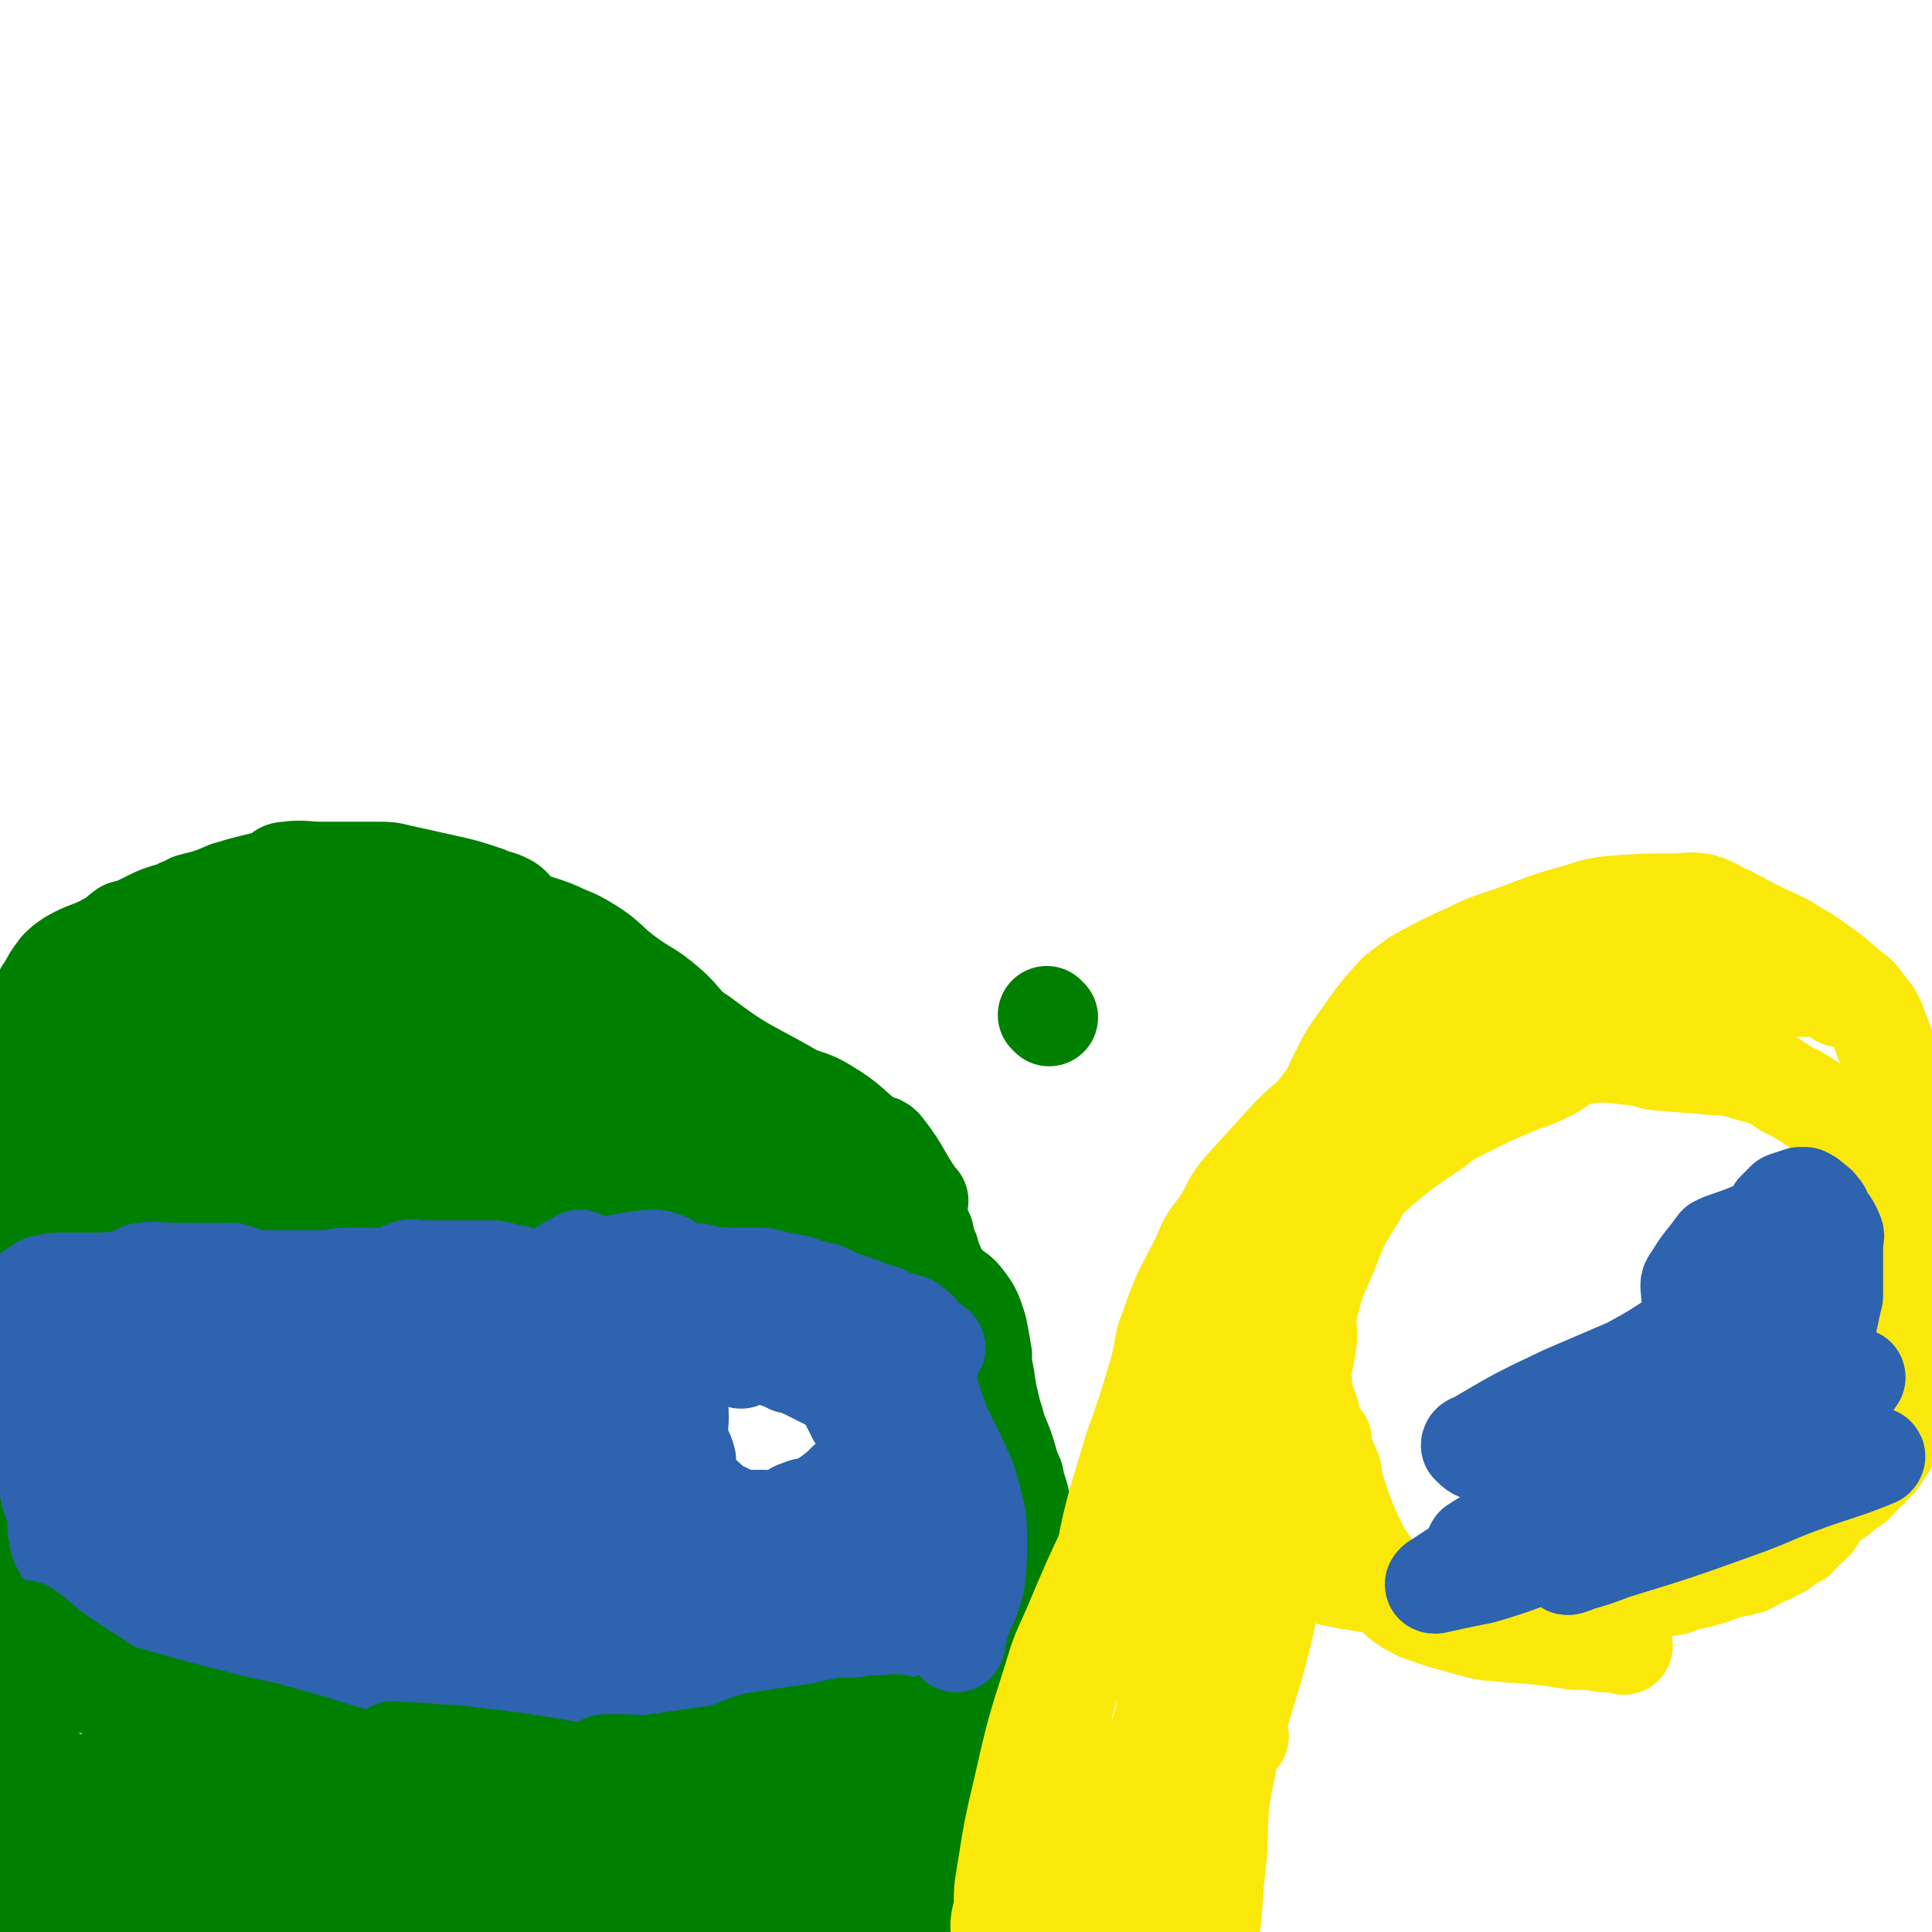
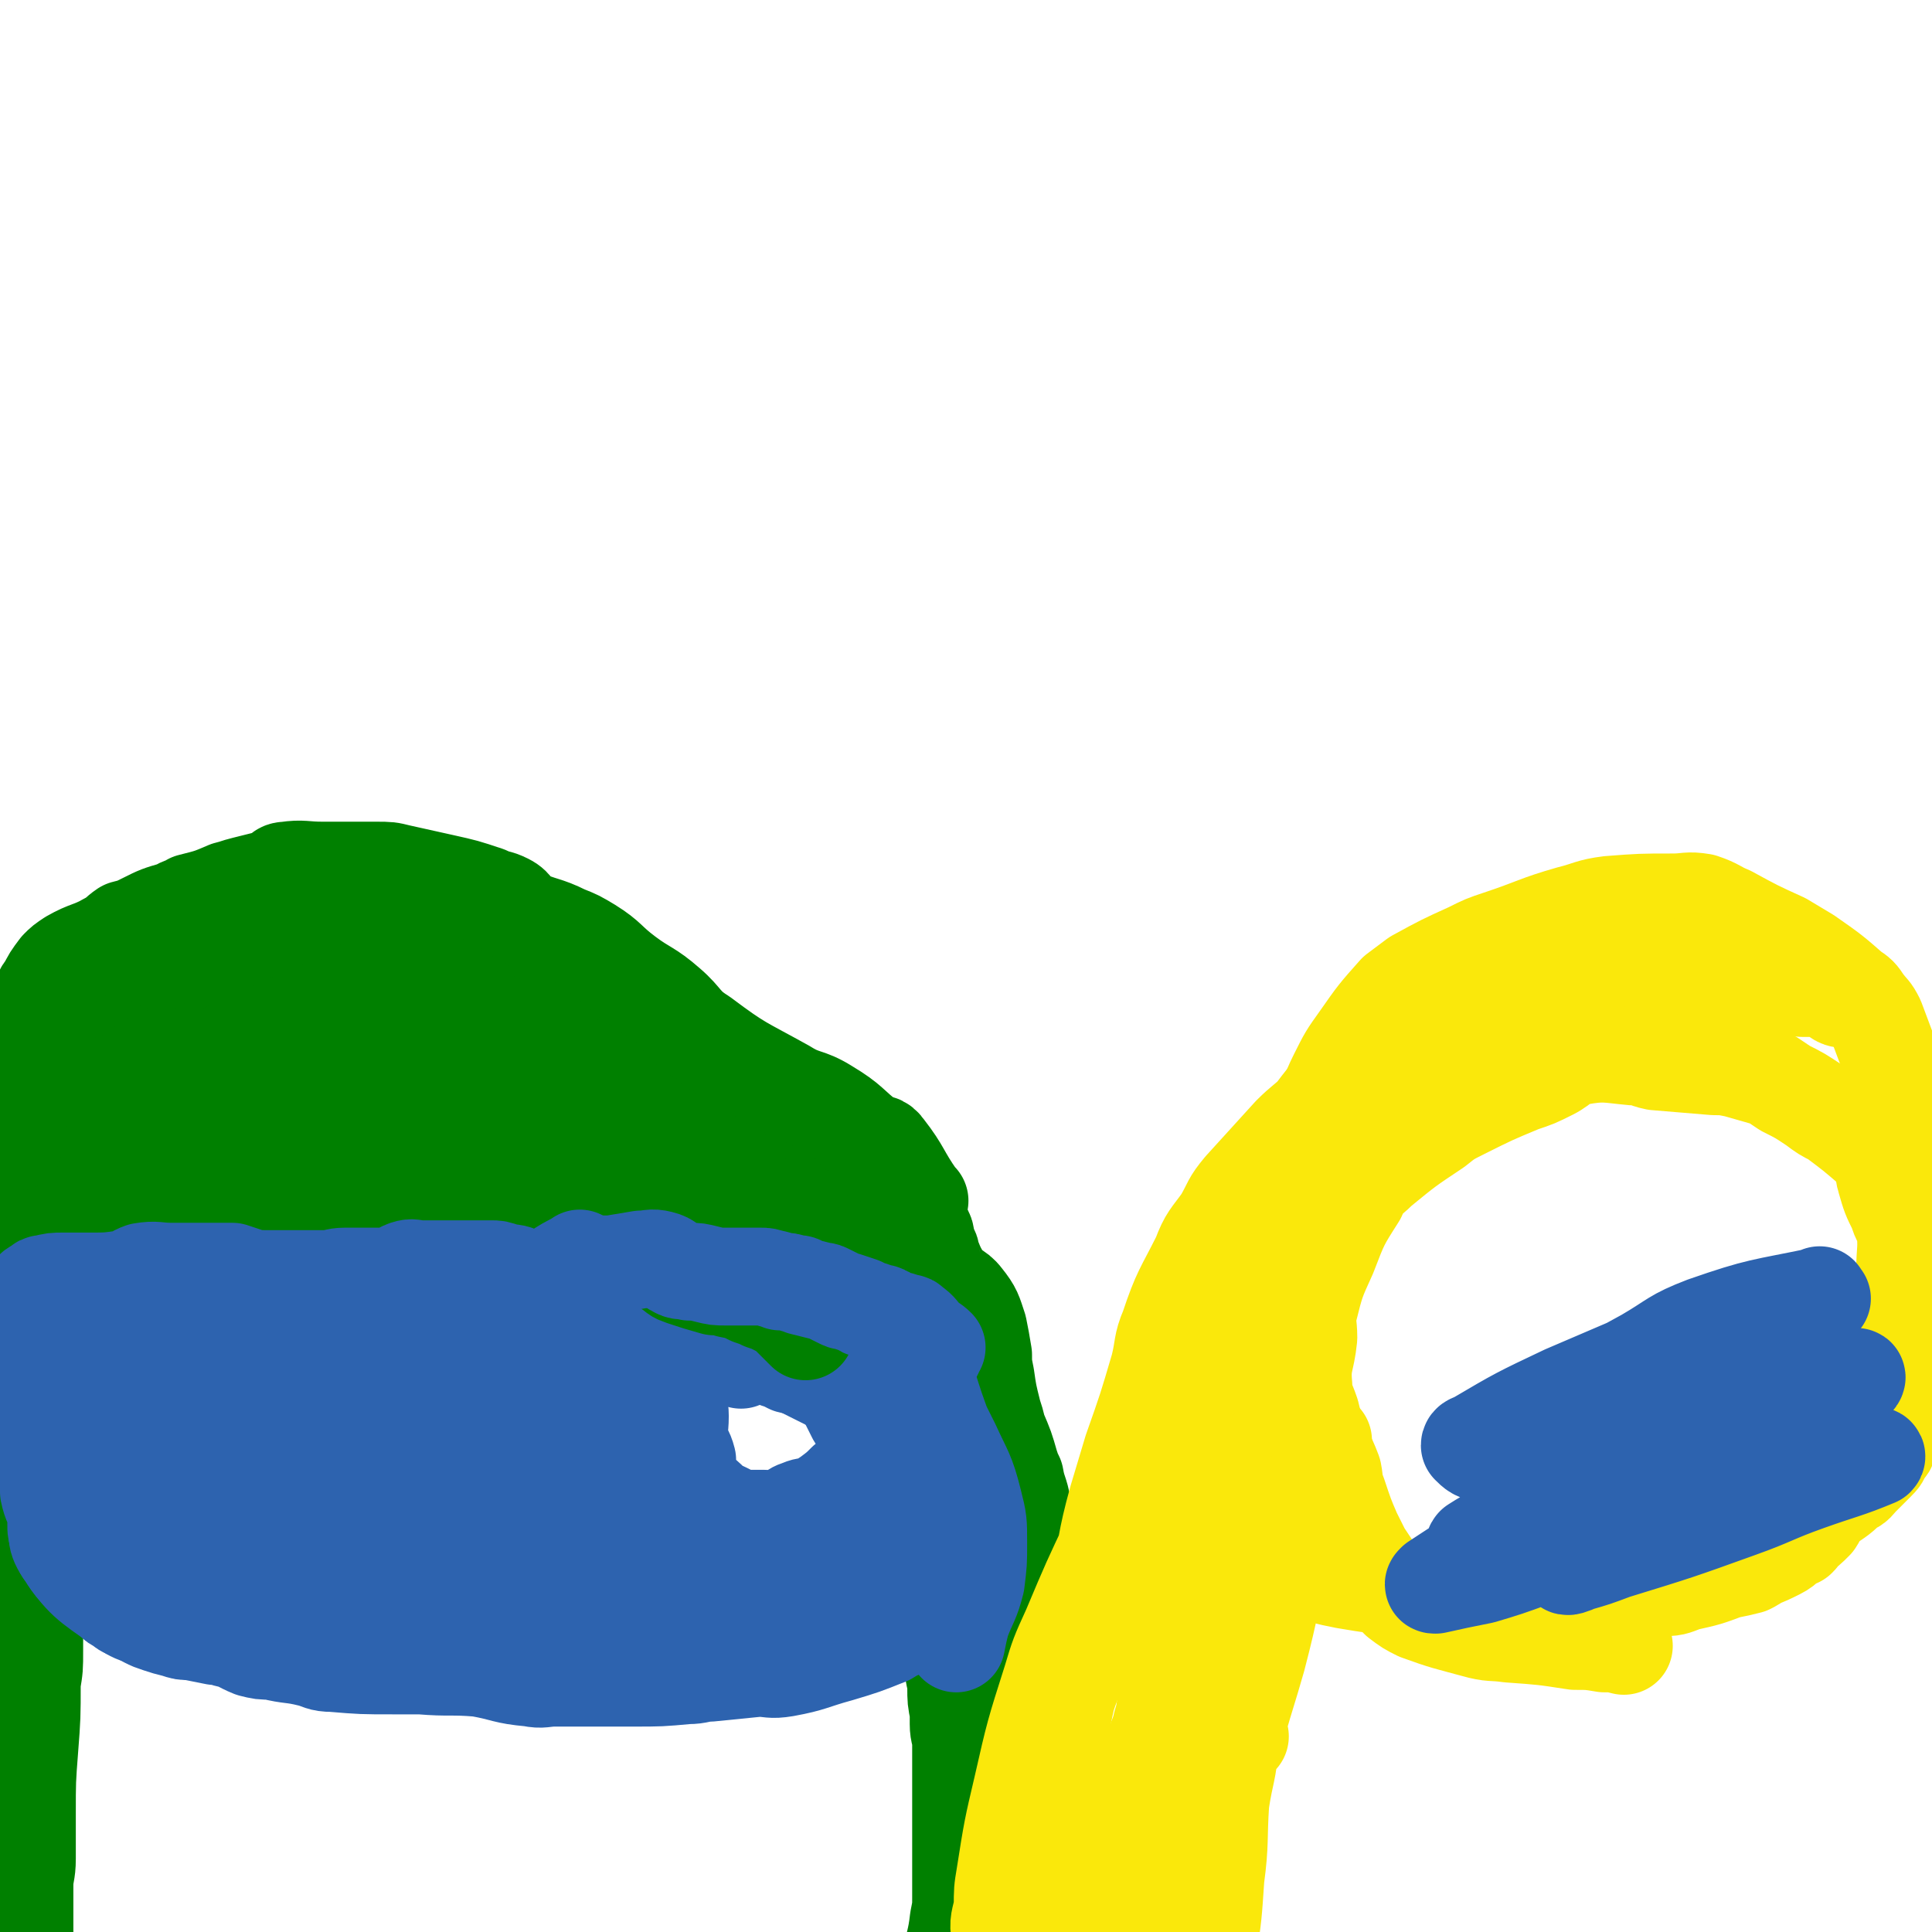
<svg xmlns="http://www.w3.org/2000/svg" viewBox="0 0 790 790" version="1.1">
  <g fill="none" stroke="#008000" stroke-width="40" stroke-linecap="round" stroke-linejoin="round">
    <path d="M7,519c-1,-1 -1,-1 -1,-1 -1,-14 -1,-14 0,-27 3,-28 0,-32 8,-55 2,-5 6,-1 11,-2 " />
    <path d="M15,441c-1,-1 -2,-1 -1,-1 4,-10 4,-11 10,-19 2,-3 3,-3 6,-4 7,-3 8,-3 16,-4 6,-1 7,-2 13,0 4,1 3,3 7,6 " />
    <path d="M23,428c-1,-1 -2,-1 -1,-1 12,-13 12,-13 26,-25 3,-2 3,-2 6,-3 9,-3 10,-3 19,-4 6,-1 6,-1 12,-1 6,0 6,0 11,2 9,2 9,2 17,6 3,2 3,2 6,5 " />
    <path d="M65,393c-1,-1 -2,-1 -1,-1 10,-3 11,-3 23,-5 4,-1 4,-1 8,-1 4,-1 4,-1 8,-2 5,0 5,-1 9,-1 5,0 5,0 11,0 8,0 8,0 16,0 5,0 5,-1 10,-1 2,0 2,0 5,0 4,0 4,0 8,0 2,0 2,0 3,0 2,0 2,0 4,0 2,0 2,0 5,0 1,0 1,0 2,0 2,0 2,0 5,0 1,0 1,0 2,0 1,0 1,0 2,0 4,1 3,2 6,3 1,0 1,0 3,0 2,0 2,1 4,1 1,0 1,0 2,0 1,0 1,0 2,0 1,0 1,0 3,0 0,0 0,0 1,0 2,0 2,0 4,0 1,0 1,0 2,1 1,0 1,0 3,0 1,0 1,1 3,1 1,0 1,0 2,0 2,0 2,0 4,1 1,0 1,1 2,1 0,1 1,1 1,1 2,2 2,2 4,3 1,1 1,1 2,2 3,1 3,1 6,3 3,1 3,1 5,2 2,1 2,0 3,1 1,1 1,1 2,2 1,2 1,3 2,4 2,1 2,0 4,1 2,1 2,1 3,3 1,1 1,2 2,3 1,1 1,0 2,1 1,1 1,2 2,3 1,1 1,1 2,1 1,1 1,2 1,2 2,2 2,2 3,3 1,1 1,1 3,2 3,2 3,2 6,4 2,1 2,1 3,2 1,1 2,1 3,2 1,1 0,2 1,3 1,1 2,0 2,1 1,0 0,1 0,1 1,1 2,1 3,2 2,2 2,2 4,5 3,4 3,4 6,8 1,1 2,1 3,2 2,2 2,2 3,4 2,2 2,2 4,4 1,1 2,1 3,3 3,4 3,5 5,9 2,2 2,2 3,4 3,5 2,5 6,10 1,2 1,2 3,4 1,2 1,2 3,4 2,4 2,4 4,7 2,2 1,2 3,4 3,4 3,3 6,7 1,2 1,2 1,3 2,4 2,3 4,7 1,2 1,2 3,5 1,2 1,2 2,4 2,4 2,4 4,8 1,2 1,2 1,4 1,4 1,4 2,8 1,2 1,2 2,4 2,4 3,3 5,7 2,4 1,4 2,9 1,3 0,4 1,7 1,3 1,3 2,5 2,3 2,3 3,7 1,1 1,1 1,3 1,3 1,3 1,5 0,2 0,2 1,3 0,3 0,3 0,6 0,2 1,2 1,4 0,3 -1,3 0,7 1,3 2,2 3,5 1,4 1,4 2,8 1,4 1,4 0,8 -1,6 -3,6 -3,11 0,6 3,6 4,12 1,3 1,3 1,6 0,5 0,5 0,9 0,4 1,4 1,8 0,5 0,5 1,10 0,3 0,3 0,5 0,4 1,4 1,8 0,3 0,3 0,7 0,5 0,5 0,11 0,7 0,7 0,14 0,5 0,5 0,10 0,4 0,4 0,8 0,2 0,2 0,4 0,4 0,4 0,9 0,4 0,4 -1,9 -1,9 -2,9 -3,17 -1,2 -1,2 -1,3 0,2 -1,2 -1,4 0,2 0,2 0,4 0,4 0,4 0,8 0,2 -1,2 -1,5 0,1 0,1 0,1 0,1 0,1 0,2 3,0 4,0 8,0 " />
    <path d="M19,493c-1,-1 -1,-2 -1,-1 -1,11 0,12 0,25 0,11 0,11 0,22 0,12 0,12 0,24 0,13 1,13 0,26 -1,15 -2,15 -3,31 -1,14 -1,14 -1,28 0,13 0,13 0,27 0,7 0,7 -1,13 0,14 0,14 -1,27 -1,13 -1,13 -1,27 0,9 0,9 0,18 0,6 -1,6 -1,11 0,5 0,5 0,10 0,6 0,6 0,13 0,2 0,2 0,5 0,5 0,5 0,10 0,3 0,3 0,6 0,0 0,0 0,1 0,4 0,4 0,8 0,4 0,4 0,7 " />
  </g>
  <g fill="none" stroke="#2D63AF" stroke-width="40" stroke-linecap="round" stroke-linejoin="round">
    <path d="M21,549c-1,-1 -2,-1 -1,-1 11,-9 12,-10 25,-17 3,-2 4,0 8,-1 8,-2 8,-2 17,-3 4,-1 4,-1 9,-1 9,-1 9,-1 18,-2 4,0 4,0 9,-1 8,-1 8,-1 17,-3 4,-1 4,0 8,-1 9,-1 9,-1 18,-2 2,0 2,0 5,0 3,0 3,0 6,0 9,0 9,0 18,0 4,0 4,0 7,0 10,0 10,0 19,0 5,0 5,-1 9,0 8,1 8,2 16,3 4,1 4,0 8,1 8,1 8,2 15,3 7,2 7,2 15,4 4,1 3,2 7,4 8,3 8,3 16,7 9,5 9,4 18,9 4,3 4,3 9,6 4,2 4,2 8,4 8,4 8,4 16,8 3,1 3,1 6,3 6,4 6,4 12,10 2,2 2,2 4,5 2,2 2,2 3,5 3,7 3,7 7,13 1,3 1,3 2,6 3,7 3,7 5,15 1,3 1,3 1,6 1,7 1,7 1,13 0,3 0,3 0,5 0,3 0,3 0,5 0,2 1,3 0,5 0,1 -1,1 -3,2 -2,1 -2,1 -5,3 -3,2 -3,2 -5,3 -3,2 -3,2 -6,4 -10,4 -10,4 -20,7 -11,3 -11,4 -22,6 -6,1 -6,0 -11,0 -10,1 -10,1 -20,2 -4,0 -4,1 -9,1 -11,1 -11,1 -22,1 -5,0 -5,0 -11,0 -10,0 -10,0 -21,0 -5,0 -5,1 -10,0 -11,-1 -10,-2 -21,-4 -12,-1 -12,0 -24,-1 -5,0 -5,0 -11,0 -13,0 -13,0 -25,-1 -5,0 -5,-1 -9,-2 -8,-2 -8,-1 -16,-3 -4,0 -4,0 -8,-1 -5,-2 -5,-3 -10,-4 -3,-1 -3,-1 -5,-1 -5,-1 -5,-1 -10,-2 -3,0 -3,0 -6,-1 -4,-1 -4,-1 -7,-2 -3,-1 -3,-1 -5,-2 -1,-1 -1,-1 -3,-2 -4,-2 -5,-1 -8,-4 -3,-1 -2,-2 -4,-3 -4,-4 -4,-4 -8,-7 -2,-2 -2,-1 -4,-3 -3,-3 -3,-3 -5,-6 -1,-2 -1,-2 -2,-3 -1,-3 -1,-3 -2,-6 -1,-2 -1,-2 -1,-5 0,-2 0,-2 0,-4 -1,-4 -2,-4 -3,-9 0,-1 0,-1 0,-3 0,-4 -1,-4 -1,-7 0,-2 0,-2 0,-4 0,-2 -1,-2 -1,-3 0,-4 0,-4 0,-8 0,-5 0,-5 0,-9 0,-3 0,-3 0,-5 0,-4 0,-4 0,-7 0,-2 -1,-2 0,-3 1,-2 2,-2 4,-3 2,-1 2,-1 4,-1 2,-1 2,-1 3,-1 4,-2 4,-2 7,-3 1,-1 1,-1 2,-2 3,-1 3,-1 5,-3 1,-1 1,-1 3,-2 2,-1 2,0 5,-1 1,0 1,-1 2,-1 1,0 1,0 1,0 1,0 1,0 1,0 0,1 0,2 0,4 0,0 0,0 1,1 0,0 0,1 0,1 2,2 2,2 5,3 2,1 2,0 4,1 3,1 3,1 6,2 0,1 0,1 1,1 1,0 3,1 3,0 -1,-1 -2,-2 -4,-4 -1,0 -2,0 -3,0 -1,0 -1,0 -2,0 -1,0 -1,0 -2,0 -1,0 -2,-1 -2,0 -2,2 -2,2 -3,4 0,1 0,1 0,1 2,5 2,5 4,9 1,4 0,5 1,9 " />
    <path d="M284,552c-1,-1 -1,-2 -1,-1 -3,9 -4,10 -5,20 -1,4 0,4 0,8 0,6 -1,6 0,11 1,3 2,3 3,7 0,4 -1,4 0,8 1,3 2,3 4,5 3,2 3,2 6,5 1,1 1,1 3,2 5,2 5,3 10,4 4,0 4,0 8,0 4,0 4,1 8,0 4,-1 3,-3 7,-4 2,-1 3,-1 5,-1 4,-2 4,-2 7,-4 4,-3 4,-3 7,-6 2,-1 2,-1 4,-3 2,-3 1,-3 3,-6 1,-1 1,-1 2,-2 1,-1 1,-1 1,-1 0,-3 0,-3 0,-5 0,-2 -1,-2 -2,-3 -2,-4 -2,-4 -4,-7 -2,-4 -2,-4 -4,-8 -1,-1 -1,-1 -2,-3 -3,-3 -3,-3 -6,-5 -2,-2 -3,-2 -5,-2 -5,-2 -5,-2 -10,-3 -2,-1 -2,-1 -3,-2 -2,0 -2,0 -4,-1 -4,-1 -4,-1 -8,-2 -1,0 -1,0 -3,0 -1,0 -2,-1 -3,0 -1,1 1,2 1,3 " />
    <path d="M333,636c-1,-1 -1,-2 -1,-1 -30,16 -29,21 -59,35 -6,3 -6,-1 -13,-3 -12,-3 -12,-2 -24,-6 -20,-5 -20,-6 -40,-11 -19,-4 -19,-3 -38,-7 -7,-2 -7,-2 -13,-4 -10,-4 -10,-4 -20,-9 -5,-3 -4,-3 -9,-7 -8,-6 -8,-6 -15,-14 -4,-3 -4,-2 -6,-6 -5,-8 -6,-8 -9,-17 -1,-4 -2,-5 0,-9 3,-6 5,-7 11,-9 4,-3 5,-2 10,-1 17,4 17,5 34,12 10,3 10,3 18,7 14,8 14,7 27,16 5,3 4,3 8,7 4,4 3,4 7,7 0,1 2,2 2,1 -1,-8 -2,-9 -5,-19 -3,-11 -4,-11 -7,-22 -5,-14 -5,-14 -9,-28 0,-1 0,-1 0,-3 -1,-1 -2,-3 -1,-2 0,3 1,5 2,10 2,6 2,6 3,13 2,8 2,9 5,17 6,21 5,22 13,42 4,8 4,8 9,15 7,9 7,12 16,18 3,3 7,3 8,0 3,-12 1,-15 -1,-30 -2,-14 -3,-14 -6,-29 -5,-20 -6,-20 -11,-40 -1,-4 1,-4 0,-7 -1,-3 -2,-5 -3,-5 -1,0 -1,2 -1,5 0,2 0,2 0,5 1,9 1,9 3,17 2,10 3,10 6,20 8,21 8,21 17,41 5,12 5,12 11,24 2,3 3,5 5,6 0,0 0,-2 0,-4 0,-4 -1,-5 -1,-9 -4,-23 -5,-23 -8,-45 -2,-12 -2,-12 -2,-24 -1,-16 -1,-16 -1,-32 0,-4 0,-4 0,-7 0,-3 0,-3 -1,-5 0,-1 -1,0 -1,0 0,2 0,2 0,4 0,0 0,0 0,1 1,2 2,1 2,3 1,2 1,2 1,5 -1,7 -2,6 -3,14 -1,6 0,6 0,12 -1,11 -2,11 -2,23 -1,4 0,4 0,9 1,7 0,7 2,14 1,3 1,3 2,6 3,4 3,4 6,9 1,1 1,1 2,3 3,3 3,3 5,6 2,3 1,4 3,7 3,5 3,5 7,9 2,1 2,1 4,2 4,2 4,3 8,4 2,1 2,1 5,2 4,1 4,1 8,2 7,1 7,2 13,3 4,1 4,1 8,1 10,0 10,0 19,-1 10,-2 10,-4 20,-7 5,-1 5,-1 10,-2 9,-3 9,-3 17,-6 2,-1 2,-1 4,-3 1,-1 1,-1 2,-2 0,-1 0,-1 -1,-1 -2,-2 -2,-2 -5,-2 -9,-3 -9,-3 -17,-5 -13,-2 -13,-2 -26,-4 -7,-1 -7,-1 -14,-2 -14,-1 -14,-1 -28,-2 -7,0 -7,0 -13,-1 -9,-1 -9,-1 -18,-3 -3,-1 -7,-2 -7,-2 0,0 4,2 9,3 3,0 4,0 7,0 5,0 5,0 9,0 6,0 6,0 11,0 6,0 6,0 12,0 12,0 12,0 24,0 10,0 10,1 20,0 5,0 4,-1 9,-2 7,-1 7,-1 14,-2 2,0 2,0 5,0 1,0 2,0 2,0 -1,0 -2,0 -5,0 -1,0 -1,-1 -3,0 -4,1 -4,2 -7,3 -3,2 -3,1 -7,2 -9,2 -9,2 -19,3 -6,1 -6,1 -13,2 -13,1 -13,1 -27,1 -8,0 -8,1 -15,0 -15,-2 -15,-3 -30,-6 -15,-2 -15,-2 -30,-4 -17,-2 -17,-1 -34,-5 -14,-4 -14,-4 -28,-11 -11,-6 -12,-6 -21,-15 -7,-7 -7,-8 -11,-17 -3,-7 -1,-8 -3,-16 0,-1 -2,-1 -1,0 0,2 1,3 3,6 4,9 4,9 7,18 6,14 4,16 11,29 6,10 8,9 17,18 5,5 5,5 12,8 2,2 4,3 6,1 8,-7 10,-8 14,-18 7,-16 7,-17 10,-35 2,-12 4,-14 0,-25 -2,-7 -5,-7 -12,-10 -7,-3 -7,-2 -15,-3 -7,-1 -7,-2 -14,-1 -14,2 -14,1 -27,5 -7,2 -7,2 -13,7 -10,7 -11,7 -19,16 -4,4 -3,5 -5,10 -4,14 -4,14 -6,28 -1,4 -1,5 0,8 1,4 -1,6 2,7 8,4 9,4 19,5 6,1 7,1 13,-2 12,-5 13,-6 23,-15 5,-5 4,-6 7,-13 4,-10 4,-10 6,-20 1,-5 1,-6 -1,-10 -2,-6 -3,-6 -7,-12 -5,-7 -5,-8 -12,-14 -3,-3 -4,-3 -9,-4 -12,-5 -12,-5 -25,-8 -5,-1 -6,-1 -11,0 -9,2 -11,2 -17,8 -4,4 -3,6 -4,12 -2,22 -1,22 -1,44 0,17 0,18 3,34 0,3 1,3 4,4 3,2 4,4 6,2 11,-7 12,-9 21,-20 7,-9 7,-10 12,-21 10,-25 9,-26 17,-52 2,-9 4,-9 3,-18 0,-7 0,-11 -5,-14 -5,-3 -8,-1 -14,1 -20,7 -20,6 -38,15 -9,4 -9,4 -15,11 -11,12 -11,12 -20,26 -3,6 -3,7 -5,14 -1,6 -2,6 0,12 4,11 4,13 11,21 4,4 6,2 12,3 11,2 12,5 22,3 6,-1 6,-4 9,-9 6,-11 7,-12 8,-23 1,-7 -1,-8 -5,-15 -4,-9 -4,-9 -11,-16 -8,-9 -9,-10 -20,-16 -4,-3 -5,-3 -9,-2 -8,2 -9,2 -16,7 -6,4 -7,4 -10,11 -8,13 -9,13 -12,28 -3,11 -1,11 -1,23 0,7 -2,8 2,14 8,12 10,13 23,22 7,5 8,5 17,5 24,0 24,-1 48,-6 12,-3 11,-4 23,-8 20,-7 20,-7 41,-14 6,-2 6,-2 12,-4 6,-2 7,-2 11,-5 1,0 -1,-1 -3,-1 -9,-2 -9,-2 -18,-3 -8,-1 -8,0 -16,0 -17,0 -17,-1 -34,1 -8,1 -8,2 -15,4 -10,4 -11,4 -21,9 -2,1 -2,1 -3,3 -1,1 -2,2 -1,3 5,5 6,5 12,10 6,5 5,6 13,9 21,9 22,7 44,13 " />
  </g>
  <g fill="none" stroke="#008000" stroke-width="40" stroke-linecap="round" stroke-linejoin="round">
-     <path d="M231,756c-1,-1 -2,-1 -1,-1 8,-1 9,0 18,0 9,0 9,-1 17,-1 27,-3 27,-4 53,-6 21,-1 21,0 42,0 17,0 17,-2 34,0 8,1 8,2 15,5 1,1 3,3 2,3 -5,1 -7,0 -14,-1 -5,-1 -5,-2 -10,-3 -15,-3 -15,-3 -30,-7 -10,-2 -10,-2 -20,-4 -22,-4 -22,-4 -44,-8 -12,-2 -12,-1 -24,-3 -21,-3 -21,-4 -41,-7 -18,-3 -18,-3 -36,-5 -6,-1 -6,-1 -13,-1 -8,-1 -8,-1 -16,-1 -1,0 -3,0 -3,0 0,0 1,-1 2,0 3,1 2,3 5,4 11,3 11,3 23,5 9,1 9,1 18,1 20,1 20,1 40,1 10,0 10,1 21,0 20,-1 20,-2 40,-3 9,-1 9,-1 18,-1 12,-1 12,-1 25,-1 4,0 4,-1 7,0 3,1 3,2 5,4 0,0 0,1 0,1 -5,1 -6,1 -12,1 -3,0 -3,0 -6,0 -11,0 -11,1 -21,0 -6,-1 -5,-2 -10,-3 -7,-1 -7,0 -14,0 -11,0 -11,0 -23,-1 -5,0 -5,0 -10,0 -7,0 -7,0 -14,-1 -2,0 -2,0 -3,0 -2,0 -2,-1 -4,-1 0,-1 0,-1 0,-1 1,0 2,0 3,0 3,0 3,0 6,0 5,0 5,1 11,0 14,-2 14,-2 28,-4 7,-2 7,-3 14,-5 13,-2 13,-2 27,-4 4,-1 4,-1 9,-2 7,0 7,0 13,-1 3,0 3,0 5,0 3,0 5,0 5,0 0,0 -2,-1 -4,0 -7,2 -6,3 -12,6 -9,2 -9,2 -18,4 -9,3 -8,4 -17,6 -15,3 -15,3 -30,5 -4,1 -4,1 -8,1 -5,0 -5,0 -11,0 -5,0 -5,0 -10,0 -2,0 -2,0 -3,0 -2,0 -2,0 -3,2 -1,1 -1,2 0,4 1,3 1,3 3,5 3,3 3,3 7,5 11,3 11,3 21,4 14,1 14,0 28,1 14,1 14,2 29,4 7,1 7,0 14,1 9,2 9,3 18,6 1,0 2,0 3,0 1,1 2,1 1,1 -3,1 -4,1 -9,1 -5,0 -5,0 -10,1 -6,1 -6,1 -12,2 -18,4 -18,5 -36,8 -9,2 -9,3 -18,4 -17,2 -17,2 -34,3 -12,1 -12,1 -24,0 -3,0 -2,-2 -5,-3 -2,-1 -4,-2 -4,-2 0,-1 2,-1 4,-1 3,0 3,-1 7,0 7,2 7,4 15,5 8,2 8,2 16,3 10,1 10,0 19,1 19,2 19,2 39,4 8,1 8,2 16,2 13,1 13,0 26,1 3,0 3,1 7,1 2,1 2,1 4,1 1,0 2,0 2,0 -5,0 -6,0 -12,0 -4,0 -4,0 -9,0 -5,0 -5,1 -10,1 -7,0 -7,0 -13,0 -13,0 -13,0 -27,0 -8,0 -8,0 -17,-1 -16,-2 -16,-3 -32,-5 -6,-1 -6,0 -13,0 -12,-1 -12,-1 -24,-2 -4,-1 -4,-1 -8,-2 -5,-2 -5,-2 -10,-3 -2,0 -2,0 -4,-1 0,0 0,-1 -1,-1 -1,0 -1,0 -1,0 -1,0 -1,0 -1,0 -2,0 -2,0 -4,0 -2,0 -2,0 -3,0 -6,0 -6,0 -11,0 -3,0 -3,0 -6,0 -5,0 -5,0 -10,-1 -2,0 -2,-1 -4,-1 -6,-1 -6,0 -13,-1 -2,0 -2,-1 -5,-1 -3,-1 -3,-1 -6,-1 -7,0 -7,0 -13,0 -6,0 -6,0 -12,0 -2,0 -2,0 -4,-1 -4,0 -4,0 -9,0 -3,0 -3,0 -7,0 -4,0 -4,0 -9,0 -5,0 -5,0 -11,0 -4,0 -4,0 -7,0 -7,0 -7,0 -15,0 -3,0 -3,0 -6,0 -2,0 -2,0 -4,0 -3,1 -3,1 -7,2 -1,0 -1,1 -2,2 -1,1 -1,1 -2,2 0,0 -1,0 -1,0 0,0 0,0 0,1 0,1 -1,1 0,2 1,0 2,0 3,0 2,1 1,2 3,2 7,2 7,2 14,3 6,1 6,0 12,0 16,-1 16,-1 32,-3 10,-1 10,-2 19,-3 10,-2 10,-2 21,-3 22,-1 22,-1 45,-3 11,-1 11,-1 22,-2 20,-1 20,-1 40,-1 6,0 6,0 13,0 6,0 9,-1 12,-1 1,0 -3,1 -6,2 -5,1 -5,1 -10,2 -14,3 -14,3 -29,5 -8,1 -8,0 -16,0 -7,0 -7,1 -15,0 -17,-2 -16,-4 -33,-7 -9,-1 -9,-1 -18,-1 -22,-1 -22,-1 -43,-2 -10,-1 -10,0 -20,-1 -17,-2 -17,-2 -34,-4 -4,-1 -4,-1 -8,-2 -3,-1 -5,-2 -6,-3 -1,-1 1,-1 2,-2 4,-1 4,-1 8,-2 11,-2 11,-1 22,-3 6,-1 6,-1 13,-2 16,-3 16,-3 33,-5 10,-2 10,-2 19,-2 18,-2 18,-2 36,-2 7,-1 8,0 15,1 7,1 8,1 15,3 12,3 12,3 23,7 5,1 5,1 10,3 5,3 5,3 11,6 0,0 2,1 1,1 -3,0 -4,1 -8,0 -5,-1 -5,-3 -10,-4 -6,-2 -6,-2 -13,-3 -17,-2 -17,-2 -35,-4 -10,-1 -10,-1 -20,-2 -19,-3 -19,-3 -38,-6 -8,-1 -8,-1 -16,-3 -11,-3 -11,-3 -23,-6 -4,-1 -4,-1 -9,-2 -4,0 -4,0 -9,0 -8,0 -8,0 -15,-1 -1,0 -1,-1 -2,-1 -2,0 -3,0 -3,0 1,0 3,0 5,0 2,0 2,0 4,-1 7,0 7,0 14,0 4,0 4,0 8,0 10,-1 10,-1 20,-2 5,0 5,0 11,0 10,0 11,-1 21,0 17,2 17,4 34,7 6,1 6,1 12,1 14,2 14,2 28,3 5,0 5,0 11,1 6,0 6,0 12,0 1,0 3,1 3,0 -2,-2 -3,-3 -7,-5 -4,-2 -5,-2 -10,-3 -6,-2 -7,-1 -14,-2 -16,-4 -16,-4 -32,-8 -19,-5 -19,-6 -38,-11 -10,-3 -10,-2 -21,-5 -20,-5 -20,-5 -41,-11 -9,-2 -9,-2 -17,-6 -10,-4 -10,-5 -19,-10 -3,-2 -3,-2 -6,-4 -1,-1 -2,-1 -3,-2 -1,-1 0,-2 0,-3 0,-1 0,-1 0,-1 1,-1 2,-1 3,-1 2,0 2,1 4,2 7,6 7,6 14,11 6,4 6,4 11,7 6,4 6,4 12,8 11,8 10,8 21,15 6,4 6,5 13,8 12,6 12,6 26,11 6,2 6,1 13,2 11,3 11,4 23,6 4,1 4,0 8,1 3,0 3,1 6,2 3,0 5,1 5,2 0,0 -2,0 -5,0 -3,0 -3,0 -6,0 -4,0 -4,-1 -7,0 -15,2 -15,3 -29,5 " />
    <path d="M94,434c-1,-1 -1,-1 -1,-1 -10,-1 -11,0 -21,0 -4,0 -5,-2 -8,0 -12,6 -12,8 -23,17 -8,6 -9,6 -17,13 -1,2 -1,3 0,4 2,1 4,1 7,0 10,-5 9,-6 19,-13 5,-3 5,-3 10,-6 11,-7 11,-7 22,-13 6,-3 6,-3 12,-6 14,-6 13,-6 27,-12 5,-2 5,-3 11,-4 10,-1 10,-1 20,-1 4,0 4,-1 7,0 5,3 5,4 9,8 1,1 1,1 2,3 1,3 1,3 1,6 0,1 0,1 -1,1 -8,2 -8,1 -15,2 -6,1 -6,1 -11,1 -13,2 -13,2 -26,4 -8,1 -8,1 -15,1 -8,1 -8,1 -15,1 -12,0 -12,0 -24,1 -5,0 -5,0 -10,1 -8,2 -8,2 -15,5 -4,2 -3,3 -6,6 -5,6 -5,6 -8,13 -2,3 -1,3 -2,6 -1,6 -1,6 -1,12 0,2 -1,3 0,5 2,4 2,5 5,7 1,2 2,2 4,2 5,0 6,1 10,0 3,-1 3,-2 5,-4 3,-2 3,-2 6,-4 8,-4 8,-4 15,-8 4,-3 4,-3 8,-6 9,-5 9,-4 19,-9 2,-2 2,-2 5,-4 4,-2 4,-2 9,-4 8,-3 8,-4 17,-6 4,-1 4,-1 7,-1 6,0 7,-2 11,-1 2,1 2,2 3,4 1,2 1,2 1,4 0,3 1,3 0,6 -1,2 -2,2 -3,3 -4,3 -4,3 -7,5 -5,2 -5,2 -9,3 -5,1 -5,2 -10,2 -11,2 -11,2 -22,3 -5,0 -5,1 -11,1 -11,1 -11,0 -22,1 -6,0 -6,1 -13,1 -5,1 -5,1 -11,1 -7,1 -7,1 -14,1 -1,1 -1,0 -3,1 -1,0 -3,1 -2,2 0,1 1,1 2,2 1,1 1,1 3,2 3,1 3,0 6,1 7,1 7,2 13,3 4,1 4,1 8,1 8,0 8,0 16,0 5,0 5,1 9,1 9,0 9,0 18,0 4,0 4,0 9,0 9,0 9,0 19,0 3,0 3,0 7,0 6,-1 6,-2 13,-3 4,-1 4,-1 8,-1 7,-1 7,-1 15,-1 3,0 3,0 5,0 4,0 4,-1 7,0 6,1 6,2 13,4 2,1 3,0 5,1 5,1 5,1 10,2 3,1 3,1 6,1 9,1 9,0 17,1 4,0 4,1 8,2 7,2 7,1 15,3 4,1 3,2 7,3 3,2 3,1 6,3 5,2 5,3 9,6 3,2 2,2 5,3 6,2 6,2 13,4 3,0 3,0 6,1 5,1 5,1 9,3 3,1 3,1 5,2 3,1 3,1 5,2 4,2 4,2 7,5 1,1 1,1 2,2 1,1 1,1 2,2 1,1 2,2 1,1 0,-1 -1,-2 -3,-5 -1,-1 -2,-1 -3,-2 -2,-2 -2,-2 -4,-4 -3,-1 -2,-2 -5,-4 -2,-1 -2,-1 -4,-3 -6,-5 -6,-5 -13,-10 -17,-12 -17,-12 -34,-25 -5,-4 -5,-4 -11,-7 -6,-4 -6,-4 -13,-8 -7,-3 -7,-3 -14,-6 -16,-6 -17,-6 -33,-13 -7,-3 -7,-4 -14,-7 -14,-6 -14,-6 -28,-12 -5,-2 -5,-3 -11,-4 -10,-3 -10,-2 -20,-4 -3,-1 -3,0 -6,-1 -2,-1 -4,-2 -3,-2 0,-1 2,1 5,0 5,-2 4,-3 9,-6 3,-1 3,-2 6,-3 0,0 0,0 0,0 22,-16 23,-17 45,-32 0,0 -1,1 -1,1 7,12 5,15 15,24 6,7 8,4 16,8 2,1 2,1 4,2 5,2 5,2 10,4 4,2 4,3 8,5 1,1 1,1 3,2 12,6 12,5 24,12 11,7 12,7 22,16 8,6 8,6 14,14 2,2 3,4 2,6 -1,2 -3,2 -6,2 -1,1 -1,1 -2,0 -4,-3 -3,-4 -8,-7 -2,-2 -2,-2 -5,-4 -7,-4 -7,-4 -14,-8 -3,-1 -4,-1 -7,-2 -2,-1 -2,-1 -4,-2 -5,-2 -4,-3 -9,-4 -2,-1 -2,-1 -3,-1 -5,-1 -5,-1 -10,-1 -1,-1 -1,0 -2,0 0,0 0,0 -1,0 -1,0 -1,0 -2,0 0,0 0,0 0,0 -3,0 -3,0 -5,0 -2,0 -2,0 -4,-1 -4,-1 -4,-1 -8,-2 -6,-2 -6,-1 -12,-2 -14,-3 -14,-2 -27,-5 -3,0 -3,-1 -7,-2 -1,0 -1,0 -3,-1 -1,-1 -2,-2 -2,-3 0,0 1,0 2,0 6,3 6,4 12,7 6,4 6,3 12,6 8,5 8,6 17,9 25,9 25,8 51,16 15,4 15,5 29,8 29,8 29,6 57,14 11,3 11,3 22,8 11,5 12,6 23,13 1,1 0,1 0,3 0,1 1,1 0,2 -3,1 -4,1 -8,1 -5,0 -5,1 -9,0 -12,-2 -12,-1 -24,-4 -8,-2 -8,-3 -15,-6 -7,-2 -7,-2 -14,-5 -11,-5 -12,-5 -23,-11 -4,-3 -4,-3 -8,-6 -7,-5 -7,-5 -14,-10 -7,-5 -7,-5 -13,-9 -3,-2 -3,-3 -7,-4 -2,-1 -2,0 -4,-1 -2,-1 -2,-1 -4,-3 -1,-1 -1,-1 -1,-1 -4,-4 -3,-4 -7,-8 -3,-3 -4,-3 -8,-6 -13,-10 -13,-10 -27,-20 -3,-2 -3,-2 -5,-3 -2,-1 -3,-2 -5,-2 -1,1 -1,1 -1,3 -2,5 -1,6 -4,11 -1,3 -3,2 -4,5 -4,8 -3,9 -7,17 -3,9 -3,9 -6,17 -5,12 -5,12 -10,24 " />
-     <path d="M429,416c-1,-1 -1,-1 -1,-1 " />
    <path d="M361,505c-1,-1 -2,-1 -1,-1 8,-1 9,0 18,0 0,0 0,0 0,0 1,2 0,2 0,5 0,0 1,0 1,1 0,0 1,0 1,1 1,1 0,1 1,3 2,5 2,5 5,10 3,4 5,3 8,7 4,5 4,6 6,12 1,5 1,5 2,11 0,4 0,4 1,9 1,7 1,7 3,15 1,3 1,3 2,7 3,7 3,7 5,14 1,3 1,3 2,5 1,6 2,6 3,12 1,2 1,2 1,4 1,3 1,3 2,5 0,5 0,5 0,10 0,3 0,3 0,5 0,6 1,6 0,11 -1,3 -2,3 -3,6 -1,2 0,3 0,5 0,7 0,7 -1,14 0,3 -1,3 -1,6 0,6 0,6 0,12 0,4 0,4 0,7 0,7 0,7 0,14 0,3 0,3 0,6 0,6 0,6 0,12 0,3 0,3 0,6 0,2 0,2 0,4 0,4 0,4 0,8 0,3 0,3 0,5 0,3 0,3 0,6 0,1 -1,1 -1,2 -1,1 -1,1 -3,2 " />
    <path d="M376,491c-1,-1 -1,-1 -1,-1 -7,-10 -6,-11 -13,-20 -2,-3 -3,-2 -6,-3 -9,-7 -8,-8 -18,-14 -8,-5 -9,-3 -17,-8 -18,-10 -18,-9 -34,-21 -8,-5 -7,-7 -14,-13 -8,-7 -9,-6 -17,-12 -8,-6 -7,-7 -15,-12 -5,-3 -5,-3 -10,-5 -8,-4 -9,-3 -18,-7 -3,-2 -2,-4 -6,-6 -4,-2 -4,-1 -8,-3 -9,-3 -9,-3 -18,-5 -9,-2 -9,-2 -18,-4 -4,-1 -4,-1 -9,-1 -7,0 -7,0 -15,0 -3,0 -3,0 -7,0 -8,0 -8,-1 -15,0 -3,0 -2,2 -5,3 -1,1 -2,1 -4,1 -4,1 -4,1 -8,2 -4,1 -3,1 -7,2 -7,3 -7,3 -15,5 -3,2 -3,1 -6,3 -7,2 -7,2 -13,5 -4,2 -4,2 -8,3 -3,2 -3,3 -7,5 -7,4 -8,3 -15,7 -3,2 -3,2 -5,4 -3,4 -3,4 -5,8 -2,2 -1,2 -2,5 -2,7 -2,7 -4,14 -1,5 -1,5 -2,10 -2,10 -1,10 -3,21 -1,6 -1,6 -2,13 " />
  </g>
  <g fill="none" stroke="#2D63AF" stroke-width="40" stroke-linecap="round" stroke-linejoin="round">
-     <path d="M147,525c-1,-1 -2,-2 -1,-1 8,2 9,3 18,6 0,0 0,0 1,0 1,0 1,0 2,0 1,0 1,0 2,0 1,0 1,0 2,0 1,1 1,1 2,1 0,0 0,0 1,0 0,0 0,0 1,0 0,0 0,0 0,0 1,0 1,0 2,0 1,0 1,0 2,0 2,0 2,0 4,0 1,0 1,0 2,0 2,1 2,1 5,1 1,0 1,0 2,0 3,1 3,1 5,1 1,0 1,0 2,0 3,0 3,1 5,0 2,-1 2,-2 5,-3 1,0 1,0 2,0 3,0 3,-1 7,-1 1,0 1,0 2,0 2,0 2,0 4,0 1,0 1,0 3,0 3,0 3,0 6,0 2,0 2,0 3,0 2,0 2,-1 4,0 1,1 0,2 2,3 2,1 3,0 5,0 2,0 2,1 5,1 3,1 3,1 7,1 3,1 3,1 6,1 4,0 4,0 8,0 1,0 1,0 3,1 2,0 2,0 4,1 0,0 0,0 1,0 1,0 1,1 2,1 2,0 2,0 5,0 2,0 2,1 3,1 2,0 2,0 5,0 1,0 1,0 2,0 2,1 2,1 4,1 1,1 1,1 2,2 2,0 2,0 4,0 1,0 1,0 2,0 0,0 0,1 0,1 1,1 2,0 3,1 1,0 1,1 2,1 1,0 1,0 2,0 4,1 4,1 7,1 1,0 1,0 2,0 1,0 1,0 2,0 3,0 3,0 6,1 1,0 1,0 2,1 3,1 2,1 5,2 1,0 1,0 2,1 1,0 1,0 2,1 2,1 2,1 3,2 1,1 1,1 1,1 1,1 1,1 2,1 2,1 2,1 3,1 0,1 0,1 0,1 1,1 1,1 2,2 0,0 0,0 0,1 0,0 1,0 1,0 0,1 0,1 0,2 0,0 0,0 0,0 0,0 1,0 1,0 0,0 0,1 0,1 0,1 0,1 0,1 0,1 1,1 1,2 " />
    <path d="M238,516c-1,-1 -1,-2 -1,-1 -9,4 -9,6 -18,10 -2,1 -2,1 -3,0 -2,-1 -1,-2 -3,-3 -3,-2 -4,-1 -7,-2 -3,-1 -3,-1 -5,-1 -4,0 -4,0 -8,0 -4,0 -4,0 -8,0 -1,0 -1,0 -3,0 -3,0 -3,0 -5,0 -2,0 -2,0 -5,0 -3,0 -3,-1 -6,0 -3,1 -2,2 -5,3 -3,1 -3,0 -5,0 -5,0 -5,0 -11,0 -2,0 -2,0 -4,0 -4,0 -4,1 -8,1 -3,0 -3,0 -6,0 -3,0 -3,0 -6,0 -5,0 -5,0 -10,0 -1,0 -1,0 -3,0 -4,0 -4,0 -7,-1 -3,-1 -3,-1 -6,-2 -2,0 -2,0 -4,0 -1,0 -1,0 -3,0 -4,0 -4,0 -8,0 -3,0 -3,0 -5,0 -3,0 -3,0 -5,0 -6,0 -6,-1 -12,0 -3,1 -3,2 -7,3 -7,1 -7,1 -14,1 -3,0 -3,0 -6,0 -2,0 -2,0 -5,0 -4,0 -4,0 -8,1 -1,0 -1,0 -2,1 -2,1 -2,1 -4,3 -1,1 0,1 -1,2 -1,2 -1,2 -2,4 0,2 0,2 0,3 0,4 -1,4 -1,8 -1,9 -1,9 -1,18 " />
    <path d="M227,524c-1,-1 -2,-1 -1,-1 9,-3 10,-3 21,-6 1,0 1,0 3,0 6,-1 6,-1 12,-2 4,0 4,-1 8,0 4,1 3,2 7,4 2,1 2,0 5,1 3,0 3,0 7,1 4,1 4,1 8,1 2,0 2,0 4,0 4,0 4,0 8,0 1,0 1,0 2,0 2,0 2,0 5,1 1,0 1,0 3,1 3,0 3,0 6,1 2,0 2,0 3,1 4,1 4,1 8,2 1,0 1,0 3,1 2,1 2,1 4,2 2,1 2,1 3,1 3,1 3,1 6,2 1,1 1,1 2,1 3,1 3,1 6,2 1,0 1,0 2,1 1,0 1,0 2,1 4,1 4,1 7,2 1,0 1,0 2,1 3,2 3,3 5,5 2,2 3,2 5,4 0,0 -1,1 -1,2 " />
    <path d="M379,563c-1,-1 -2,-2 -1,-1 3,9 3,10 7,21 2,4 2,4 4,8 5,11 6,11 9,23 2,8 2,8 2,17 0,8 0,8 -1,16 -2,8 -3,8 -6,16 -1,4 -1,4 -2,9 " />
  </g>
  <g fill="none" stroke="#FAE80B" stroke-width="40" stroke-linecap="round" stroke-linejoin="round">
    <path d="M457,782c-1,-1 -2,-1 -1,-1 1,-10 1,-11 4,-21 1,-3 2,-3 2,-6 1,-4 0,-5 1,-9 2,-7 2,-7 4,-14 2,-8 2,-8 5,-16 1,-5 2,-5 3,-10 2,-6 1,-7 3,-13 2,-7 2,-7 3,-14 2,-7 1,-7 2,-14 1,-5 1,-5 2,-10 1,-7 1,-7 3,-15 0,-4 0,-4 1,-8 1,-8 1,-8 3,-16 0,-4 0,-4 2,-8 3,-8 3,-8 6,-16 4,-10 4,-10 8,-21 2,-4 2,-4 3,-9 4,-12 3,-13 7,-25 1,-6 1,-5 3,-11 3,-11 2,-12 6,-22 3,-14 3,-13 7,-26 3,-11 3,-11 7,-21 3,-8 2,-8 6,-16 4,-8 4,-8 9,-15 7,-10 7,-10 15,-19 4,-3 4,-3 8,-6 11,-6 11,-6 22,-11 6,-3 6,-3 12,-5 15,-5 15,-6 29,-10 8,-2 8,-3 16,-4 13,-1 13,-1 26,-1 6,0 6,-1 12,0 6,2 6,3 11,5 11,6 11,6 22,11 5,3 5,3 10,6 10,7 10,7 18,14 3,2 3,2 5,5 3,4 3,3 5,7 3,8 3,8 6,16 1,5 1,5 2,9 2,9 2,9 4,17 1,5 1,5 2,10 1,4 2,4 2,9 1,9 1,9 1,19 1,4 1,4 1,9 0,10 0,10 1,21 0,4 0,4 0,9 0,4 0,4 0,7 " />
    <path d="M569,422c-1,-1 -1,-2 -1,-1 -6,8 -6,10 -12,20 -2,3 -3,2 -5,5 -3,7 -2,7 -6,14 -4,10 -4,10 -9,20 -8,15 -8,15 -16,30 -10,18 -9,19 -19,37 -2,5 -3,4 -7,10 -7,11 -7,12 -13,24 -9,15 -8,15 -16,31 -5,8 -6,8 -10,16 -9,19 -9,19 -17,38 -5,11 -5,11 -8,21 -7,22 -7,22 -12,44 -4,17 -4,17 -7,36 -1,6 -1,6 -1,13 -1,5 -2,6 -1,11 0,1 2,2 3,1 2,-1 3,-2 4,-5 1,-3 0,-3 1,-5 2,-10 2,-10 4,-19 1,-7 1,-7 2,-13 1,-8 1,-8 3,-16 3,-16 3,-16 8,-32 2,-8 2,-8 5,-16 5,-18 5,-18 10,-36 4,-18 3,-19 8,-37 3,-10 3,-10 6,-20 6,-17 6,-17 11,-34 2,-8 1,-9 4,-16 5,-15 6,-15 13,-29 3,-8 4,-8 9,-15 4,-7 3,-7 8,-13 10,-11 10,-11 20,-22 5,-5 6,-5 11,-10 10,-8 10,-8 20,-16 4,-4 4,-4 8,-7 6,-5 6,-5 12,-9 4,-3 3,-3 7,-6 6,-3 6,-3 12,-6 4,-2 4,-2 8,-3 7,-2 8,-2 15,-3 5,-1 5,-2 10,-3 6,-1 6,-1 12,-2 11,-1 11,-1 22,-2 7,0 7,0 14,-1 18,-1 17,-1 35,-2 7,0 8,-2 14,0 9,2 9,4 17,8 2,1 2,1 3,2 2,1 2,1 3,2 1,0 0,1 1,1 0,0 0,0 1,0 2,1 2,1 3,1 1,0 1,0 2,0 0,0 -1,0 -1,0 -3,0 -3,1 -5,0 -2,-1 -1,-2 -4,-3 -2,-1 -2,-1 -5,-1 -3,0 -3,0 -6,0 -7,-1 -7,-2 -14,-3 -5,-1 -5,-1 -11,-1 -27,0 -27,-1 -53,0 -12,1 -12,2 -23,4 -18,3 -18,2 -37,5 -7,1 -7,1 -13,4 -11,5 -10,6 -20,13 -5,4 -6,3 -10,8 -10,11 -10,10 -19,22 -7,9 -6,10 -11,19 -13,25 -12,25 -24,50 -7,15 -6,16 -12,31 -16,37 -16,36 -32,73 -8,20 -10,19 -15,39 -9,33 -9,33 -13,66 -1,14 -1,14 3,27 5,17 5,19 15,32 5,7 8,5 16,8 1,1 2,1 3,0 2,-2 2,-3 3,-6 1,-4 0,-4 0,-8 2,-13 3,-13 5,-25 1,-8 1,-8 2,-16 2,-15 1,-15 4,-29 1,-9 1,-9 3,-17 3,-8 4,-8 8,-16 7,-19 7,-19 15,-37 3,-8 3,-7 7,-14 6,-13 5,-13 12,-25 3,-5 4,-5 8,-10 3,-4 3,-5 7,-9 0,0 0,1 0,2 -3,6 -4,6 -7,12 -3,6 -2,6 -4,13 -3,8 -3,7 -5,15 -6,24 -5,24 -11,47 -4,14 -4,13 -8,27 -7,25 -7,25 -15,50 -3,11 -3,11 -6,22 -4,17 -5,17 -8,34 -1,5 -2,6 0,11 1,4 3,5 6,6 2,0 2,-2 3,-5 4,-8 3,-8 6,-16 1,-5 1,-5 2,-10 2,-14 2,-14 3,-29 2,-15 1,-16 2,-31 2,-13 3,-12 4,-25 1,-5 0,-5 0,-10 0,-4 0,-4 0,-8 0,-2 1,-3 0,-4 -1,-2 -2,-2 -3,-2 -1,-1 -1,0 -2,2 0,1 0,1 0,2 0,2 0,2 0,3 2,4 2,5 4,9 2,3 3,3 5,6 " />
    <path d="M516,635c-1,-1 -2,-2 -1,-1 12,4 13,5 26,10 4,1 4,1 9,2 12,2 12,2 23,3 7,1 7,1 14,2 14,2 14,2 28,3 16,1 16,1 31,0 6,0 6,-1 12,-2 11,-1 11,-1 22,-3 4,0 4,0 9,-2 9,-2 9,-2 17,-5 5,-1 5,-1 9,-2 2,-1 2,-1 3,-2 5,-2 5,-2 9,-4 4,-2 3,-3 7,-5 1,0 1,0 1,0 1,-1 1,-1 1,-2 3,-2 3,-2 6,-5 2,-3 1,-3 4,-6 5,-4 5,-3 10,-8 3,-1 3,-2 5,-4 3,-3 3,-3 6,-6 2,-2 2,-2 3,-5 1,-1 2,-1 2,-3 2,-5 2,-5 3,-10 1,-4 1,-4 1,-7 2,-8 2,-8 3,-15 0,-5 0,-5 0,-9 0,-10 0,-10 0,-20 0,-5 0,-5 0,-9 0,-9 1,-9 0,-18 -1,-3 -2,-3 -3,-7 -3,-6 -3,-6 -5,-13 -1,-3 0,-4 -2,-7 -1,-3 -1,-4 -4,-6 -7,-6 -7,-6 -15,-12 -4,-2 -4,-2 -8,-5 -6,-4 -6,-4 -12,-7 -3,-2 -3,-2 -6,-4 -7,-2 -7,-2 -14,-4 -5,-1 -5,-1 -9,-1 -12,-1 -12,-1 -24,-2 -5,-1 -4,-2 -9,-2 -11,-1 -12,-2 -23,0 -6,1 -5,3 -11,6 -6,3 -6,3 -12,5 -12,5 -12,5 -24,11 -6,3 -6,3 -11,7 -12,8 -12,8 -23,17 -5,5 -6,4 -9,11 -7,11 -7,11 -12,24 -5,11 -5,11 -8,23 -1,5 0,5 0,11 -1,10 -3,10 -2,20 0,5 1,5 3,11 1,4 1,4 2,9 3,7 4,7 7,15 1,5 0,5 2,9 3,9 3,9 6,16 2,4 2,4 4,8 2,3 2,3 4,6 5,7 5,7 11,13 4,3 4,3 8,5 11,4 12,4 23,7 7,2 7,1 14,2 14,1 14,1 27,3 6,0 6,0 12,1 4,0 4,0 8,1 " />
  </g>
  <g fill="none" stroke="#2D63AF" stroke-width="40" stroke-linecap="round" stroke-linejoin="round">
-     <path d="M726,502c-1,-1 -1,-2 -1,-1 -9,2 -9,3 -18,6 -3,1 -3,1 -5,2 -5,7 -6,7 -10,14 -2,2 -1,3 -1,6 1,6 0,7 3,12 4,5 6,4 12,7 3,2 3,2 7,2 7,0 7,0 15,0 4,0 4,1 7,0 6,-2 6,-2 11,-5 1,-1 0,-2 0,-3 1,-2 1,-2 2,-3 1,-5 1,-5 2,-9 0,-2 0,-2 0,-4 0,-3 0,-3 0,-7 0,-4 0,-4 0,-7 0,-2 0,-2 0,-4 0,-2 1,-2 0,-4 -2,-5 -3,-4 -5,-9 -2,-2 -1,-2 -3,-3 -2,-2 -2,-2 -4,-3 -1,0 -1,0 -2,0 -3,1 -3,1 -6,2 -2,2 -2,2 -4,4 " />
    <path d="M745,531c-1,-1 -1,-2 -1,-1 -24,5 -24,4 -47,12 -13,5 -12,6 -24,13 -11,6 -11,6 -22,13 -10,6 -23,12 -20,13 4,2 17,-3 34,-8 11,-3 11,-3 21,-7 14,-6 14,-6 28,-12 4,-2 5,-2 9,-5 0,0 0,0 0,-1 0,-1 1,-2 0,-3 -1,-1 -2,-1 -4,-2 -1,0 -2,0 -3,0 -6,0 -6,-1 -11,1 -19,6 -19,7 -37,14 -14,6 -14,6 -28,12 -19,9 -19,9 -36,19 -2,1 -3,1 -3,2 2,2 3,3 6,3 20,0 21,0 41,-3 17,-3 16,-4 32,-8 32,-8 32,-9 64,-17 7,-2 11,-3 15,-3 1,0 -2,3 -5,4 -11,5 -12,4 -23,8 -30,12 -30,11 -60,23 -17,8 -16,9 -33,17 -17,9 -21,8 -35,17 -1,1 1,3 3,3 24,-2 25,-3 49,-7 18,-4 18,-5 36,-10 19,-5 19,-5 38,-11 18,-5 18,-7 36,-12 1,0 3,0 2,1 -12,5 -14,5 -28,10 -14,5 -14,6 -28,11 -25,9 -25,9 -51,17 -8,3 -8,3 -15,5 -2,1 -5,2 -4,1 0,-1 3,-2 6,-4 13,-7 13,-7 27,-14 7,-4 7,-3 14,-7 6,-3 6,-4 12,-7 6,-3 10,-4 12,-6 1,-1 -3,0 -6,1 -6,2 -7,2 -13,5 -9,4 -8,6 -17,10 -24,10 -25,10 -49,19 -11,4 -11,4 -21,7 -10,2 -10,2 -19,4 -1,0 -1,0 0,-1 12,-8 13,-8 25,-17 " />
  </g>
</svg>